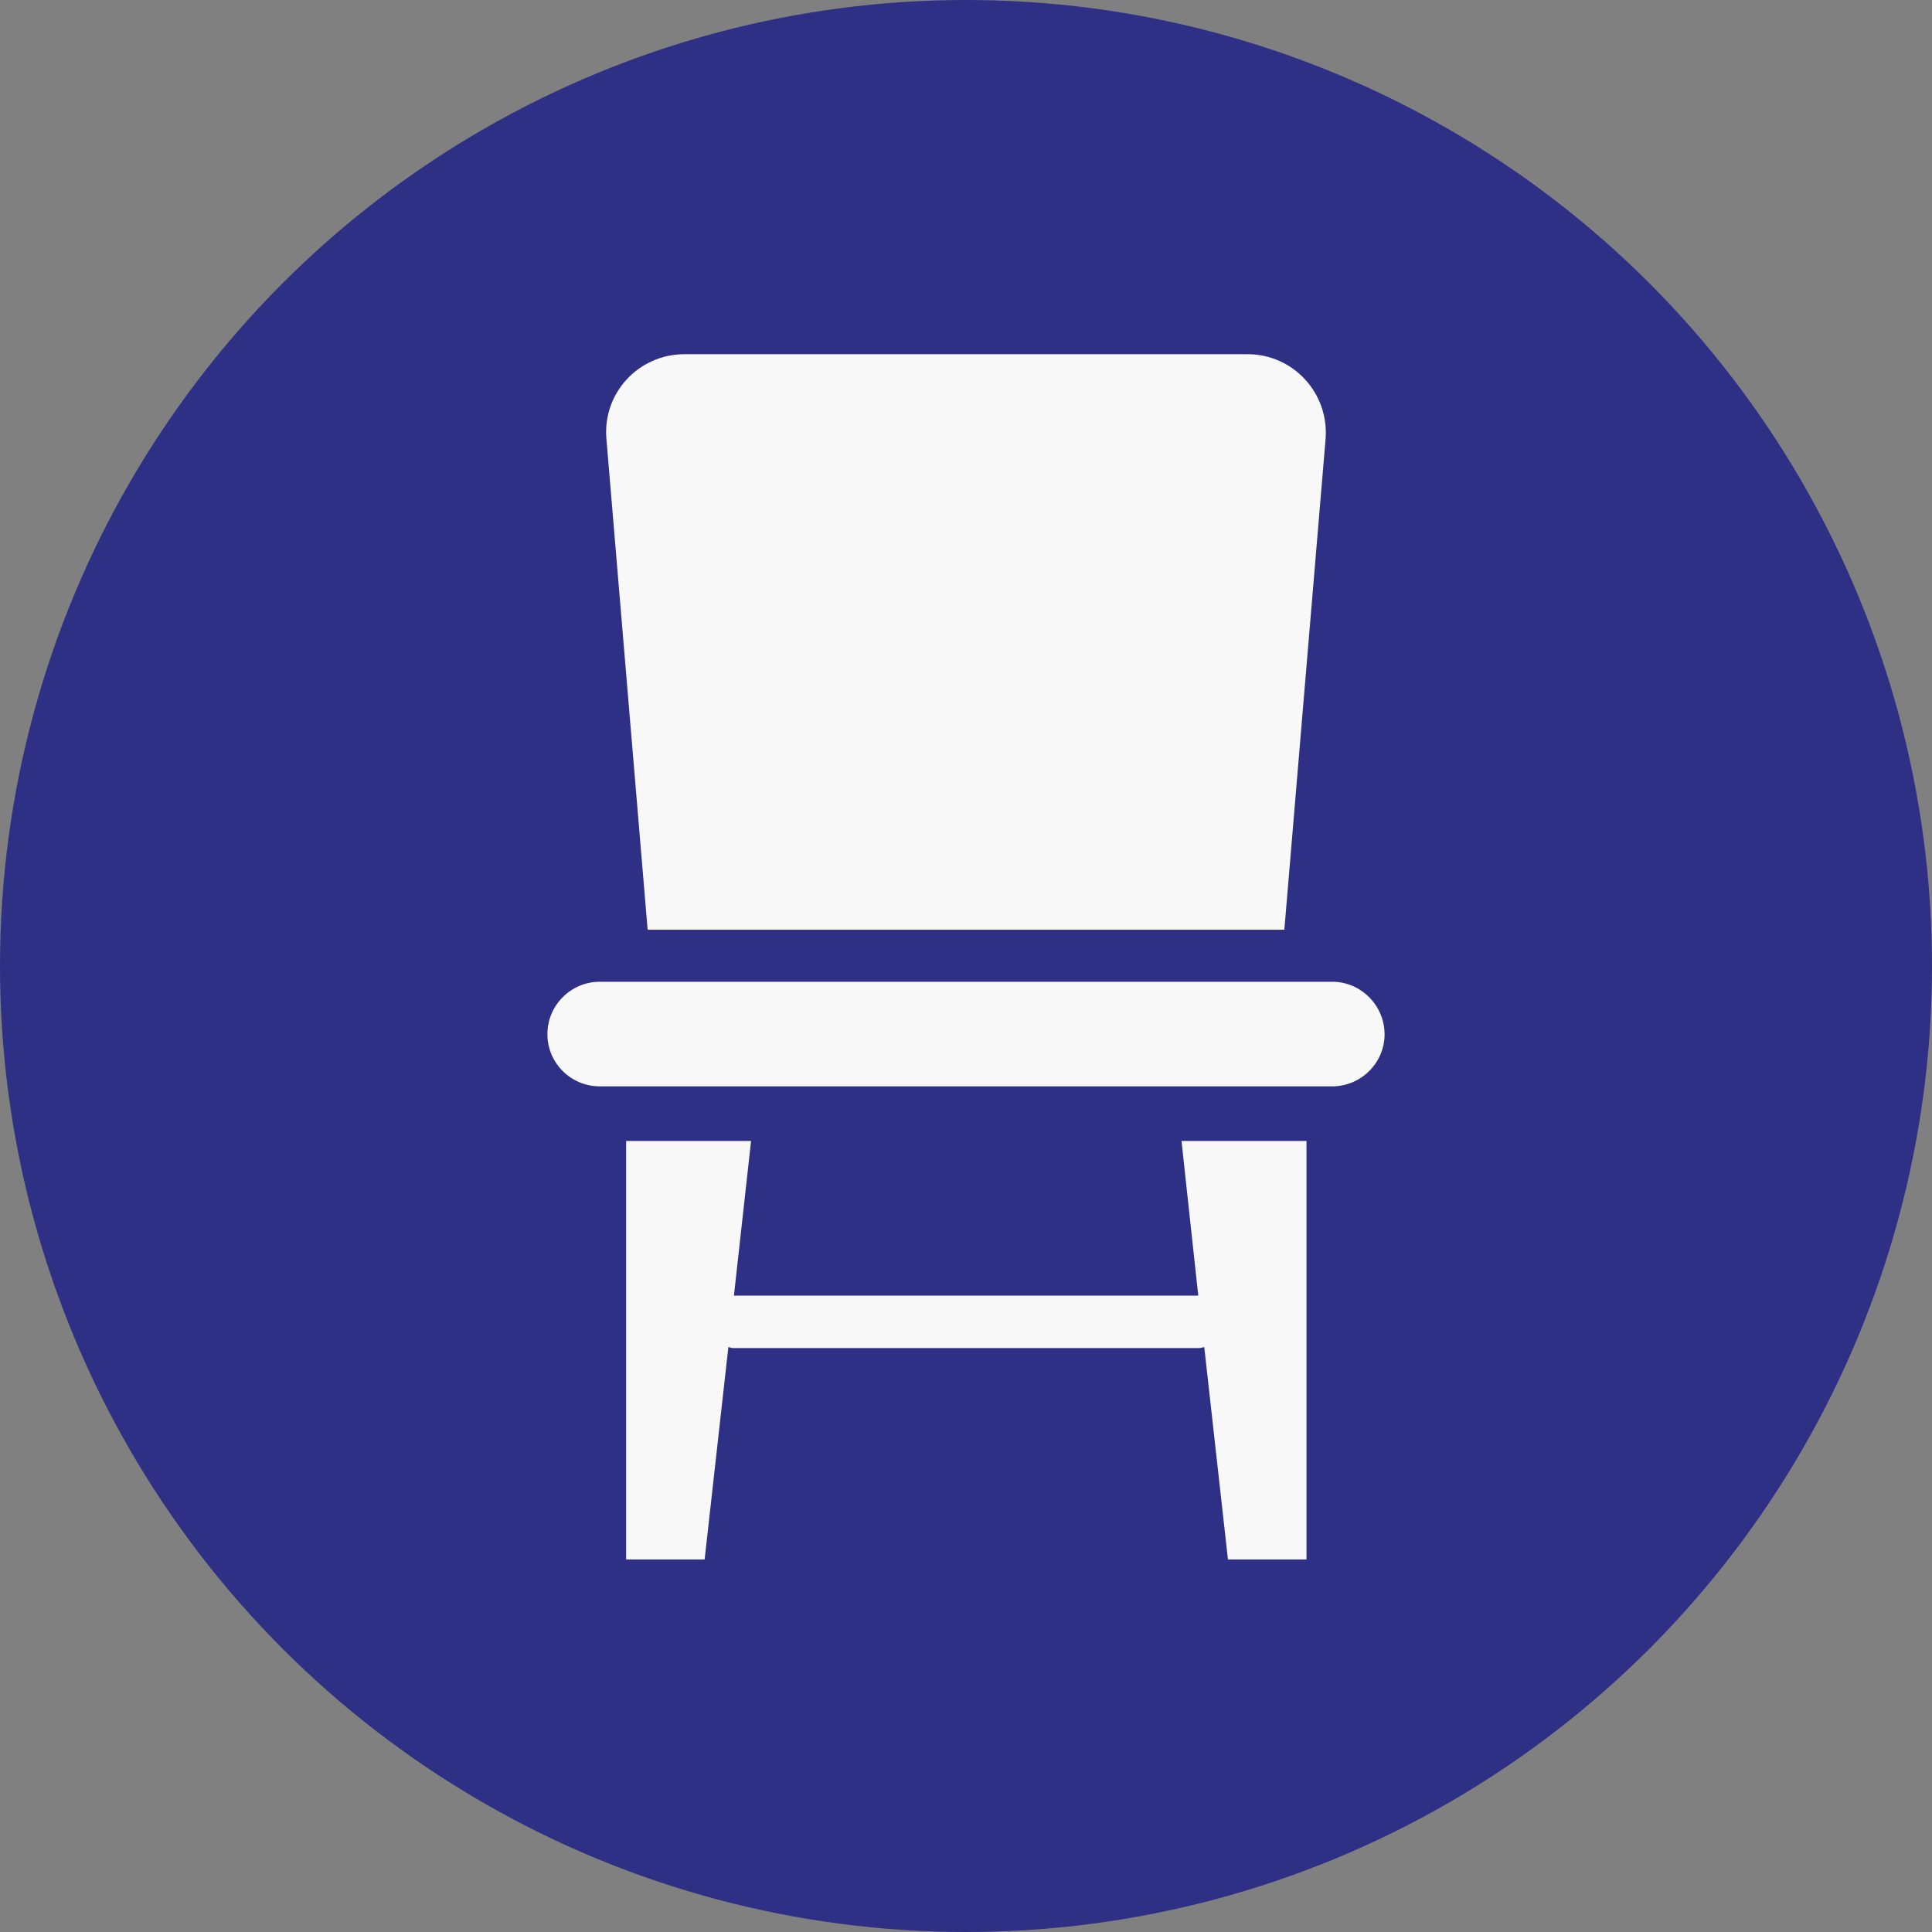
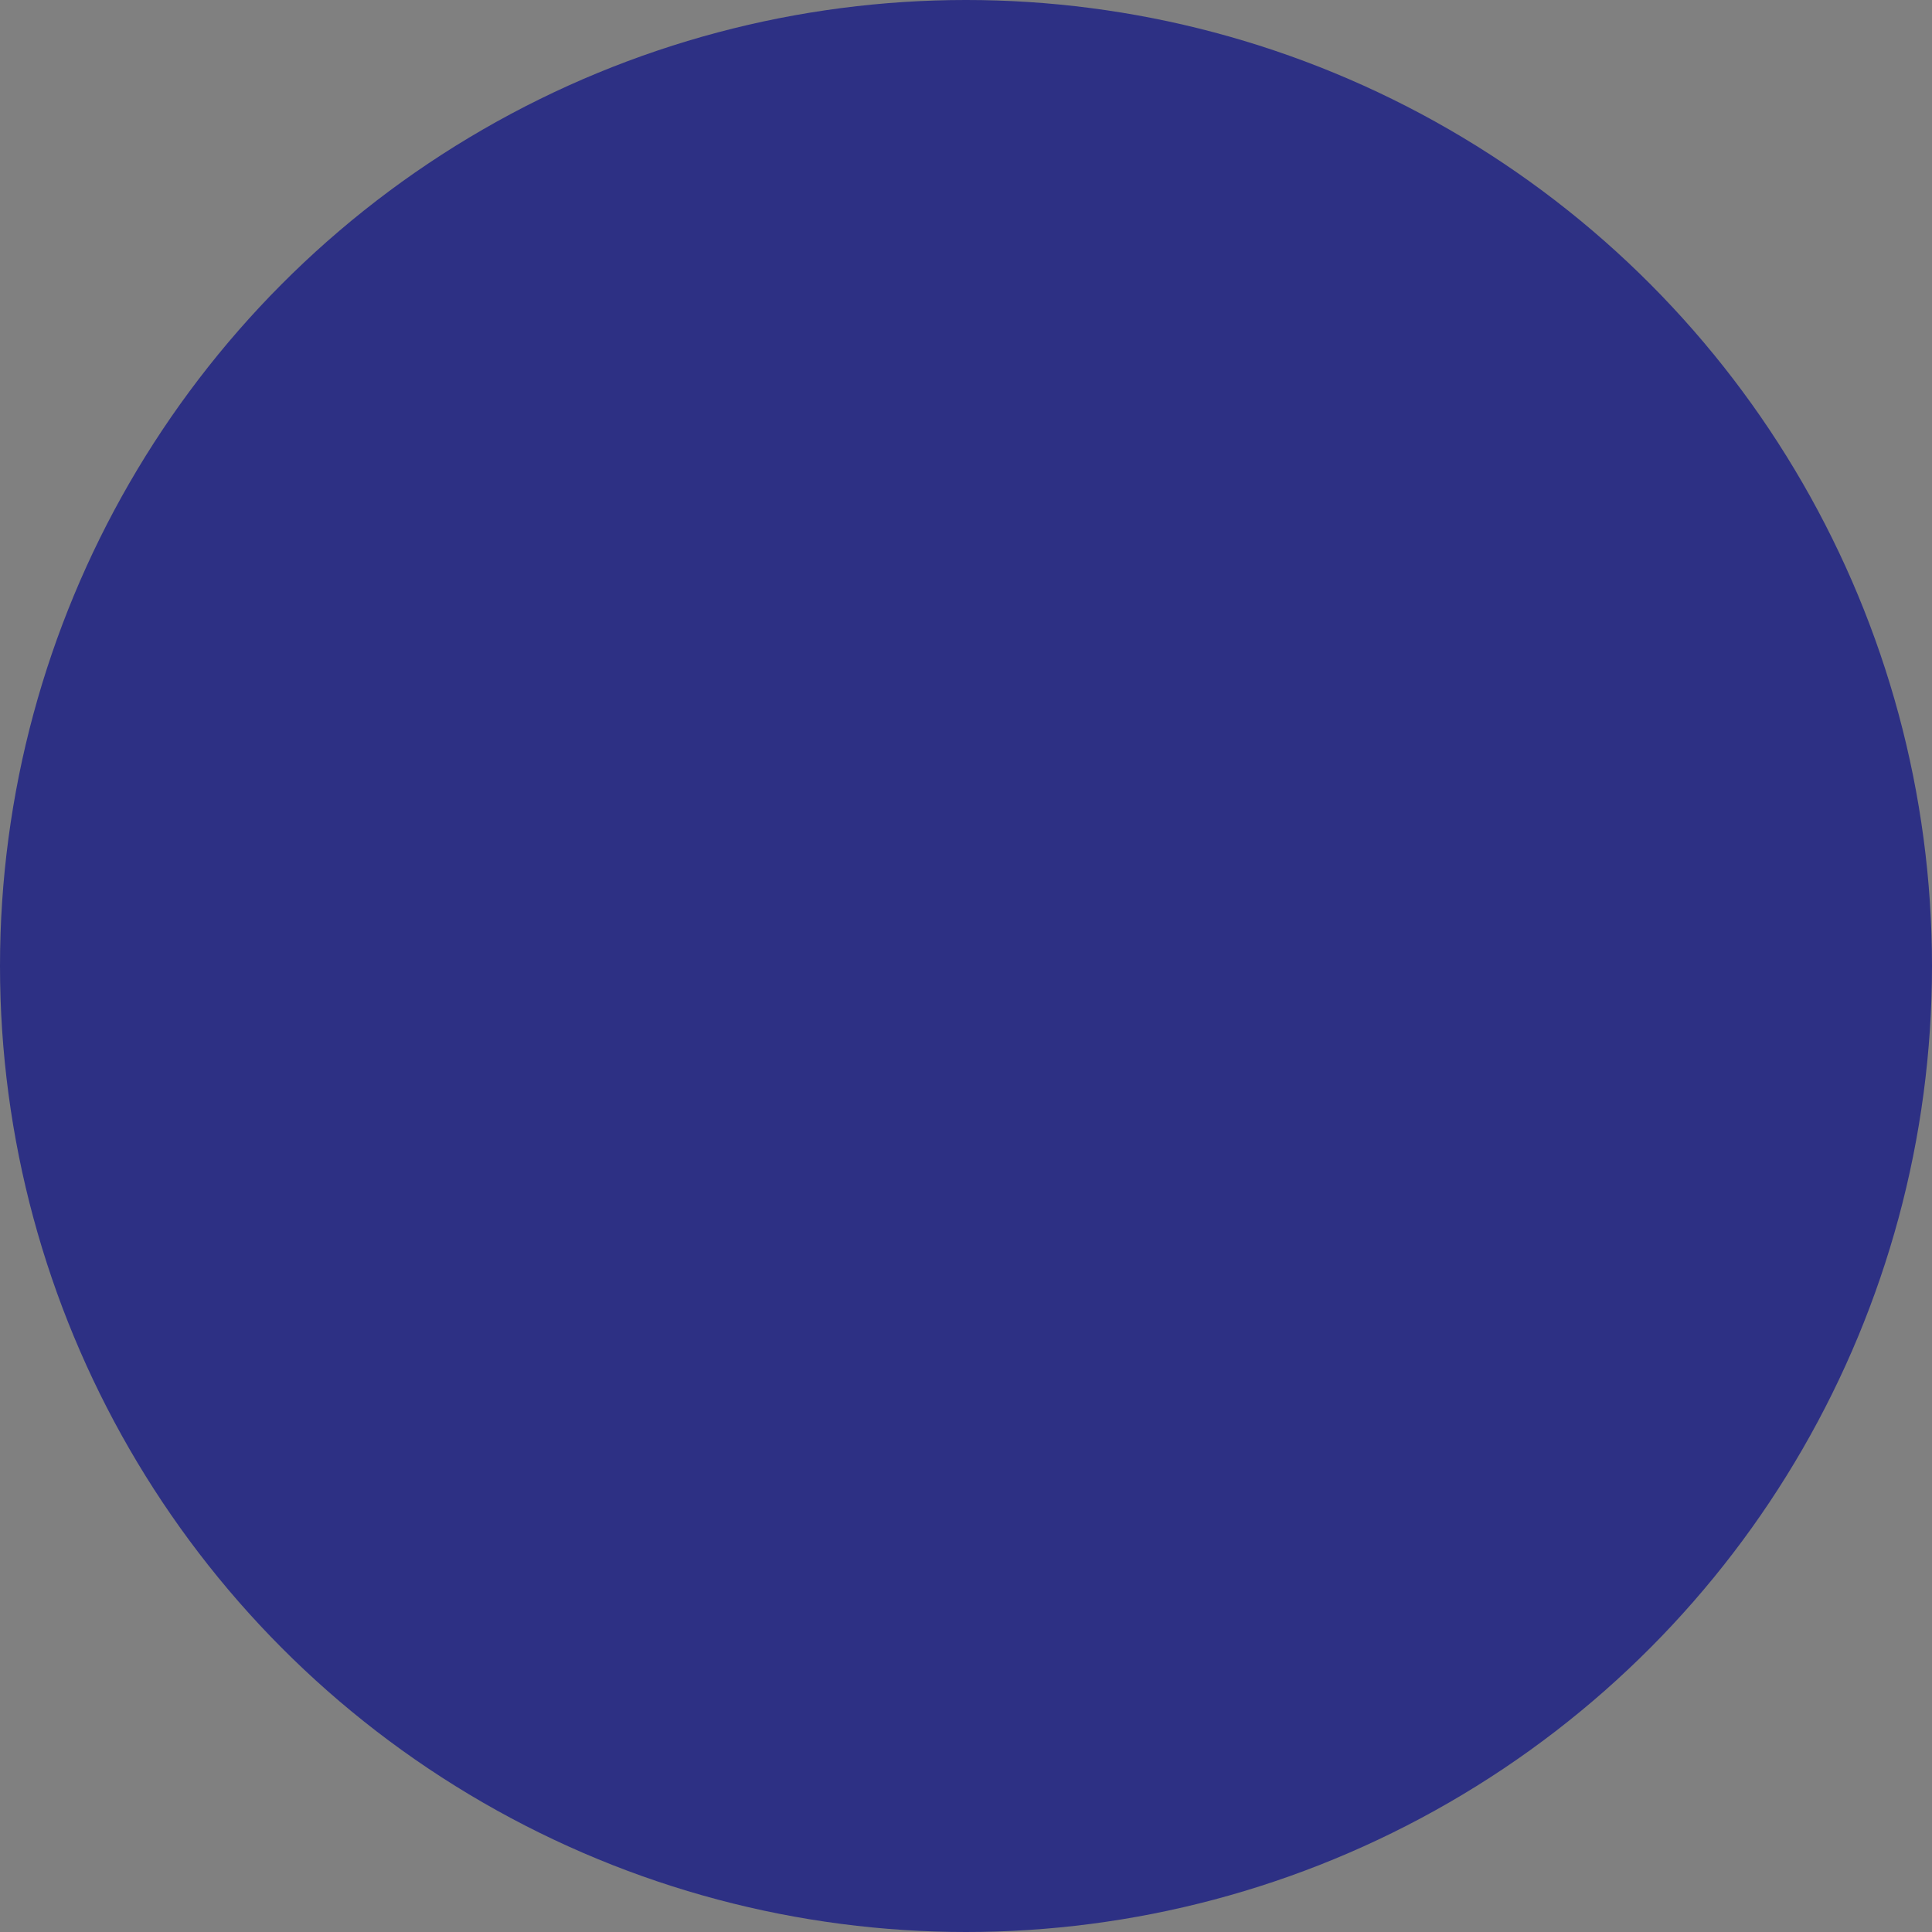
<svg xmlns="http://www.w3.org/2000/svg" width="60" height="60" viewBox="0 0 60 60" fill="none">
  <rect x="0" y="0" width="60" height="60" fill="#808080" stroke="none" />
  <circle cx="30" cy="30" r="30" fill="#2D3084" />
-   <path d="M41.372 30.489H18.628C17.73 30.489 17 31.22 17 32.117C17 33.014 17.73 33.738 18.628 33.738H41.372C42.27 33.738 43 33.008 43 32.117C42.994 31.22 42.264 30.489 41.372 30.489ZM37.213 40.237H22.793L23.325 35.434H19.445V48.431H21.883L22.62 41.834C22.669 41.846 22.719 41.865 22.774 41.865H37.238C37.294 41.865 37.343 41.846 37.399 41.834L38.135 48.431H40.574V35.434H36.693L37.213 40.237ZM39.887 28.868L41.168 13.624C41.273 12.201 40.159 11 38.742 11H21.258C19.835 11 18.714 12.201 18.832 13.624L20.113 28.874H39.887V28.868Z" fill="#F8F8F8" />
</svg>